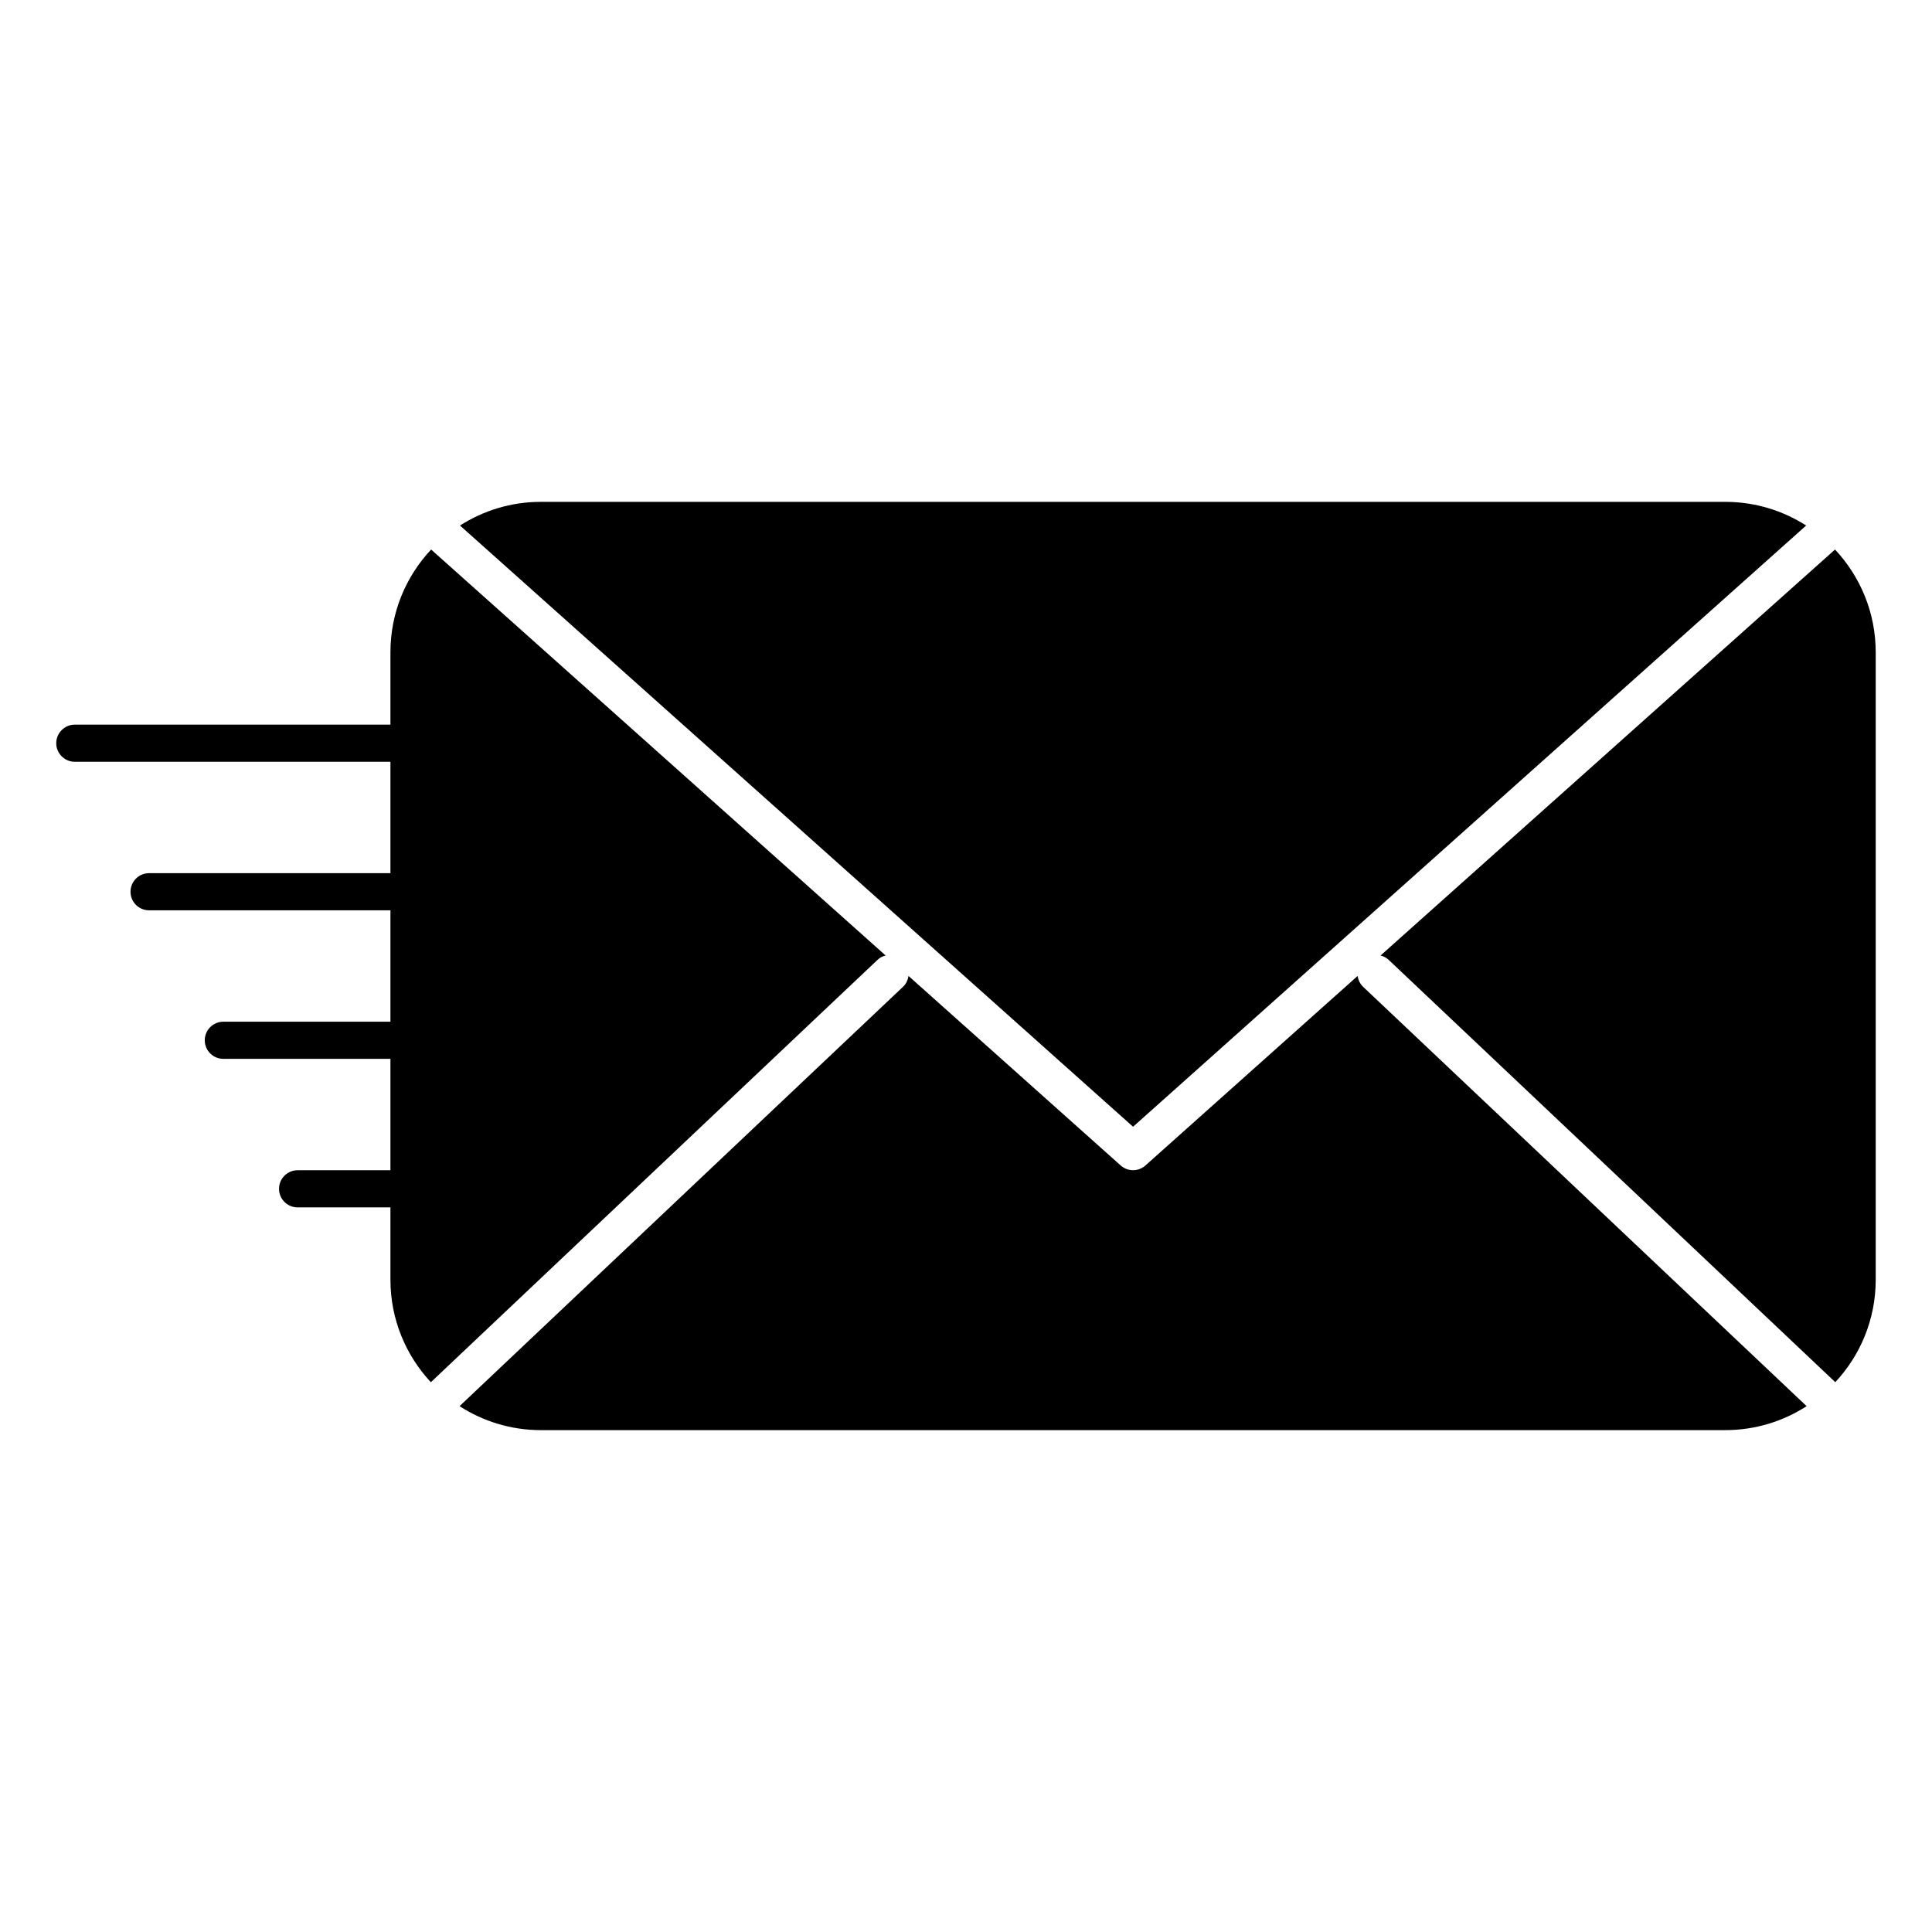
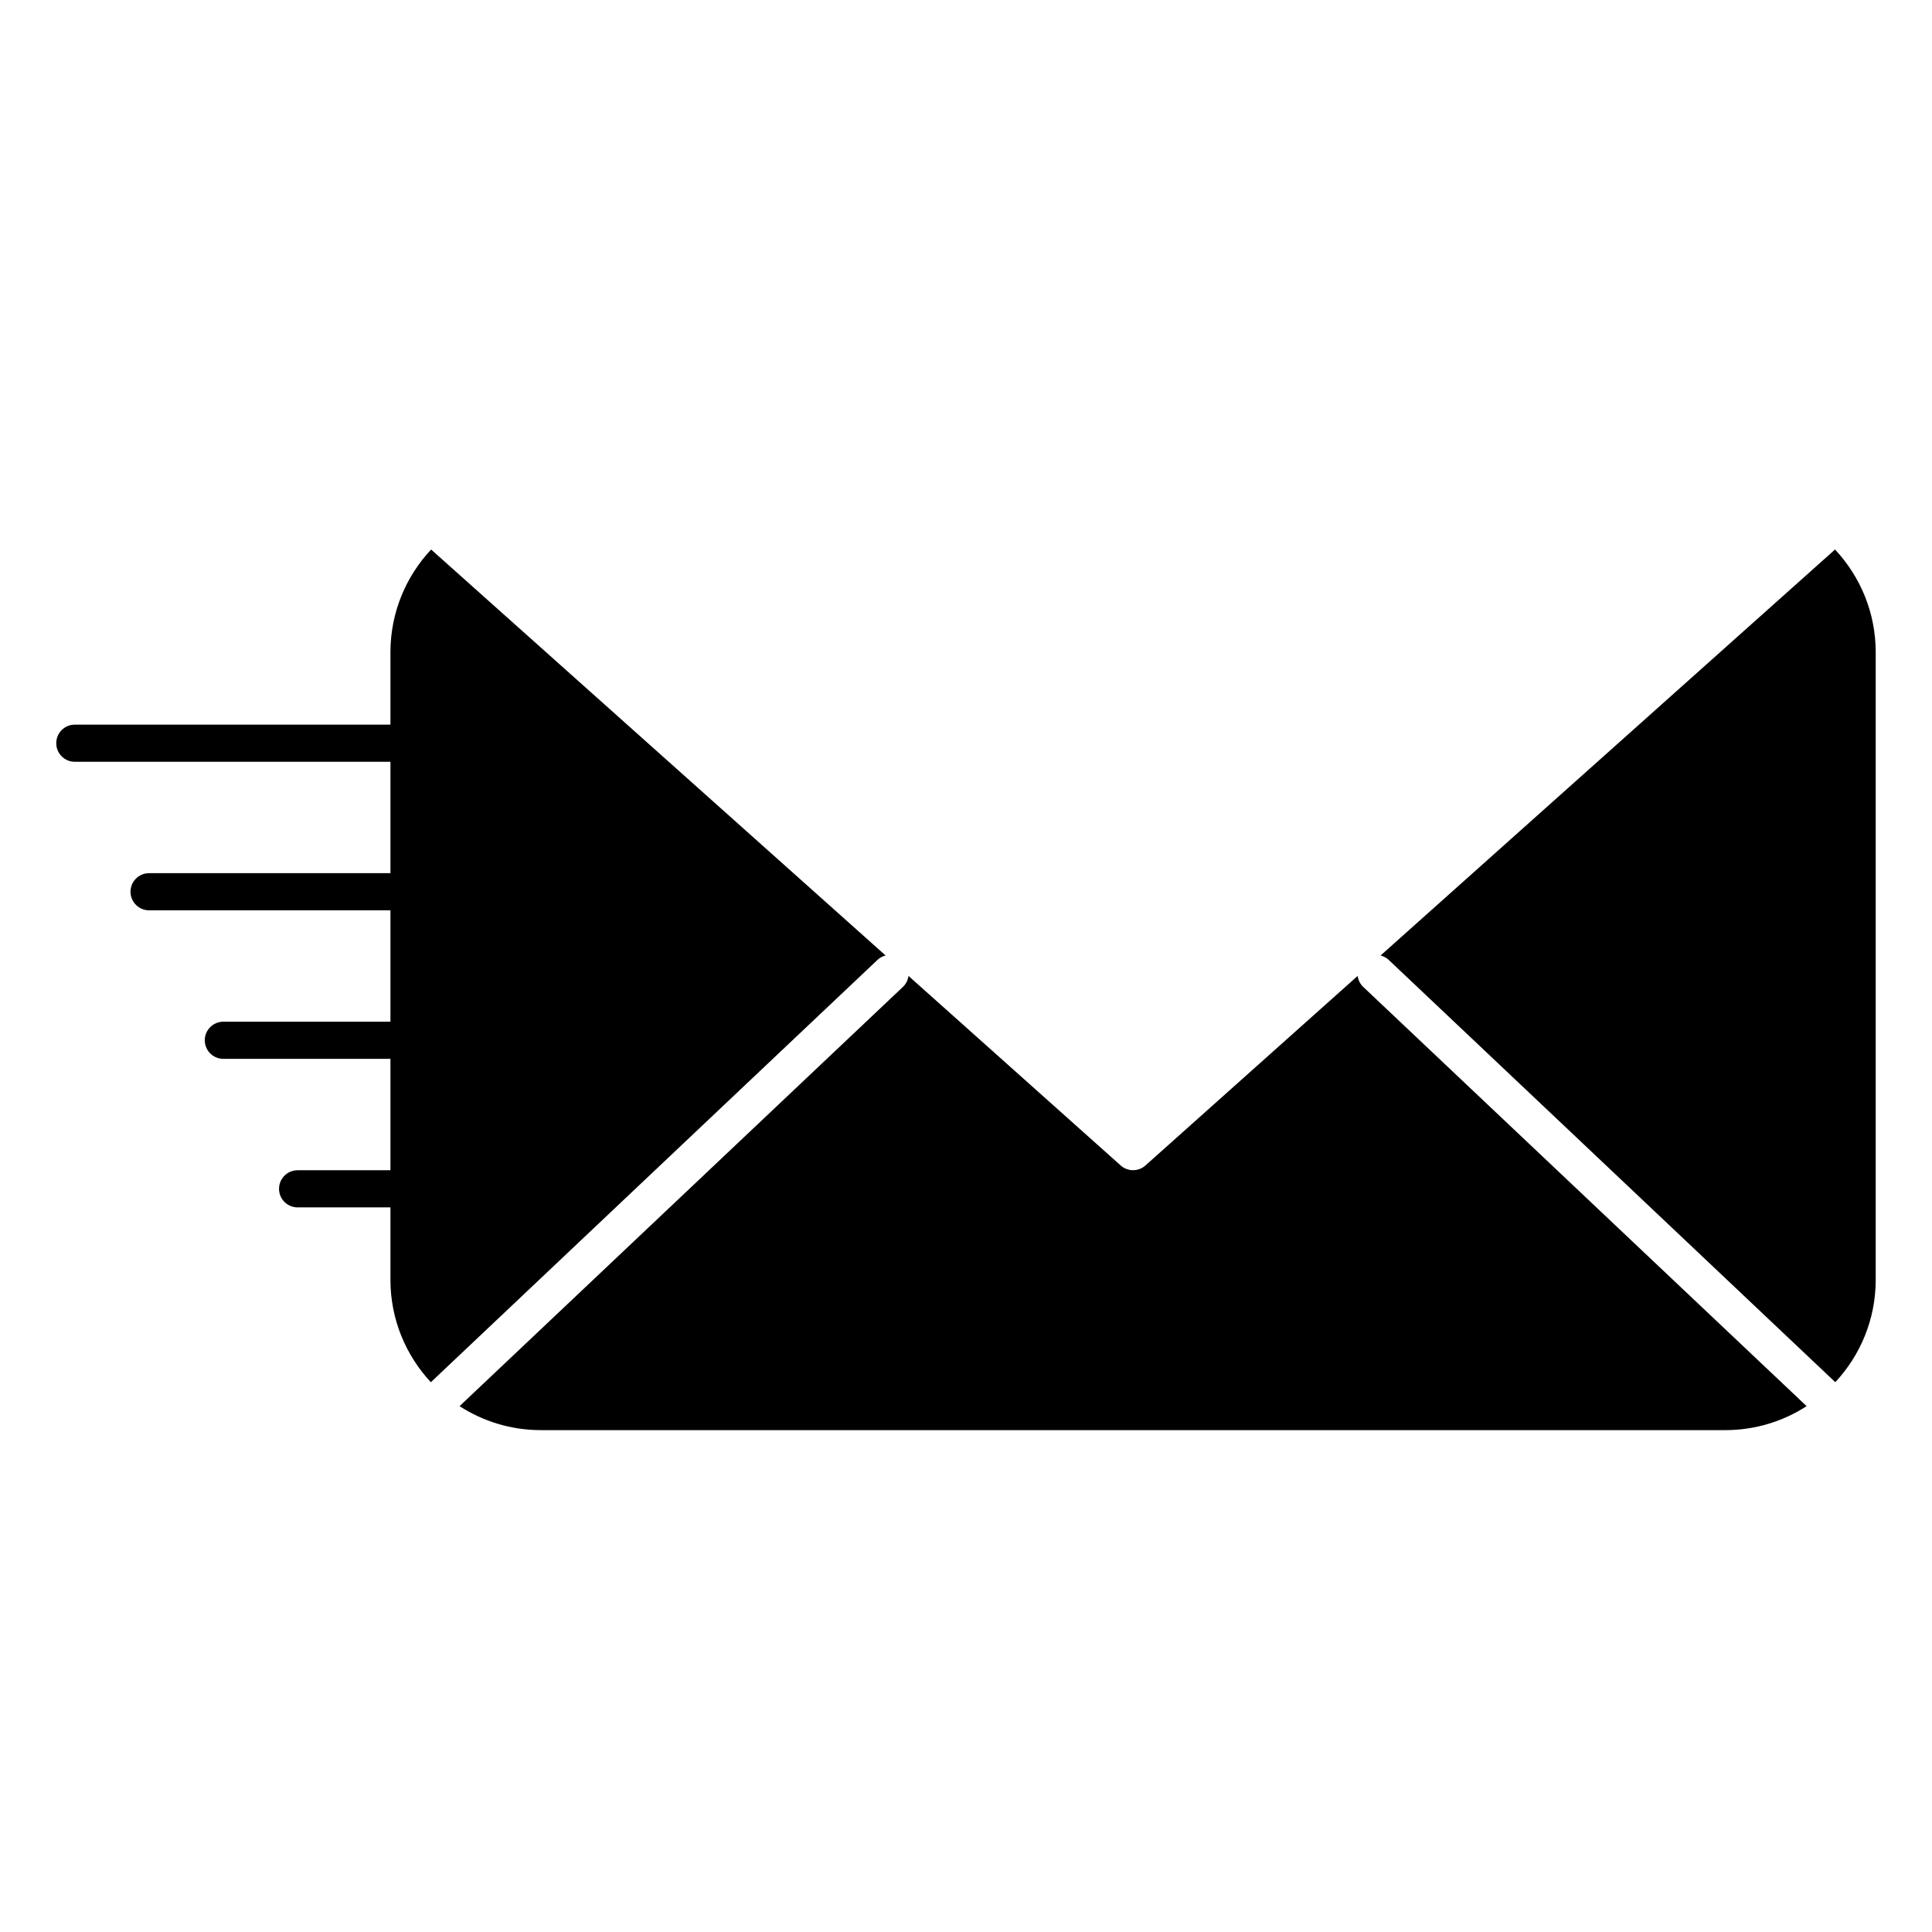
<svg xmlns="http://www.w3.org/2000/svg" fill="#000000" width="800px" height="800px" version="1.1" viewBox="144 144 512 512">
  <g>
    <path d="m378.7 397.22-120.45-107.59c-6.676 7.129-10.781 16.699-10.781 27.219v19.188h-83.641c-2.719 0-4.922 2.203-4.922 4.922s2.203 4.922 4.922 4.922h83.641v29.52h-63.961c-2.719 0-4.922 2.203-4.922 4.922s2.203 4.922 4.922 4.922h63.961v29.52h-44.281c-2.719 0-4.922 2.203-4.922 4.922s2.203 4.922 4.922 4.922h44.281v29.52h-24.602c-2.719 0-4.922 2.203-4.922 4.922s2.203 4.922 4.922 4.922h24.602v19.188c0 10.48 4.074 20.023 10.711 27.145l118.34-111.9c0.633-0.613 1.383-0.988 2.172-1.188z" />
    <path d="m503.79 402.63-56.238 50.234c-1.867 1.668-4.688 1.668-6.555 0l-56.238-50.234c-0.148 1.074-0.625 2.106-1.473 2.906l-117.5 111.11c6.219 4.012 13.609 6.352 21.543 6.352h313.9c7.934 0 15.324-2.34 21.543-6.352l-117.51-111.11c-0.848-0.805-1.324-1.836-1.473-2.91z" />
    <path d="m630.3 289.63-120.44 107.59c0.789 0.199 1.539 0.574 2.172 1.172l118.34 111.9c6.641-7.117 10.711-16.66 10.711-27.141v-166.3c0-10.52-4.102-20.09-10.781-27.219z" />
-     <path d="m622.65 283.27c-6.191-3.965-13.539-6.273-21.422-6.273h-313.9c-7.883 0-15.23 2.309-21.422 6.273l178.37 159.33z" />
  </g>
</svg>